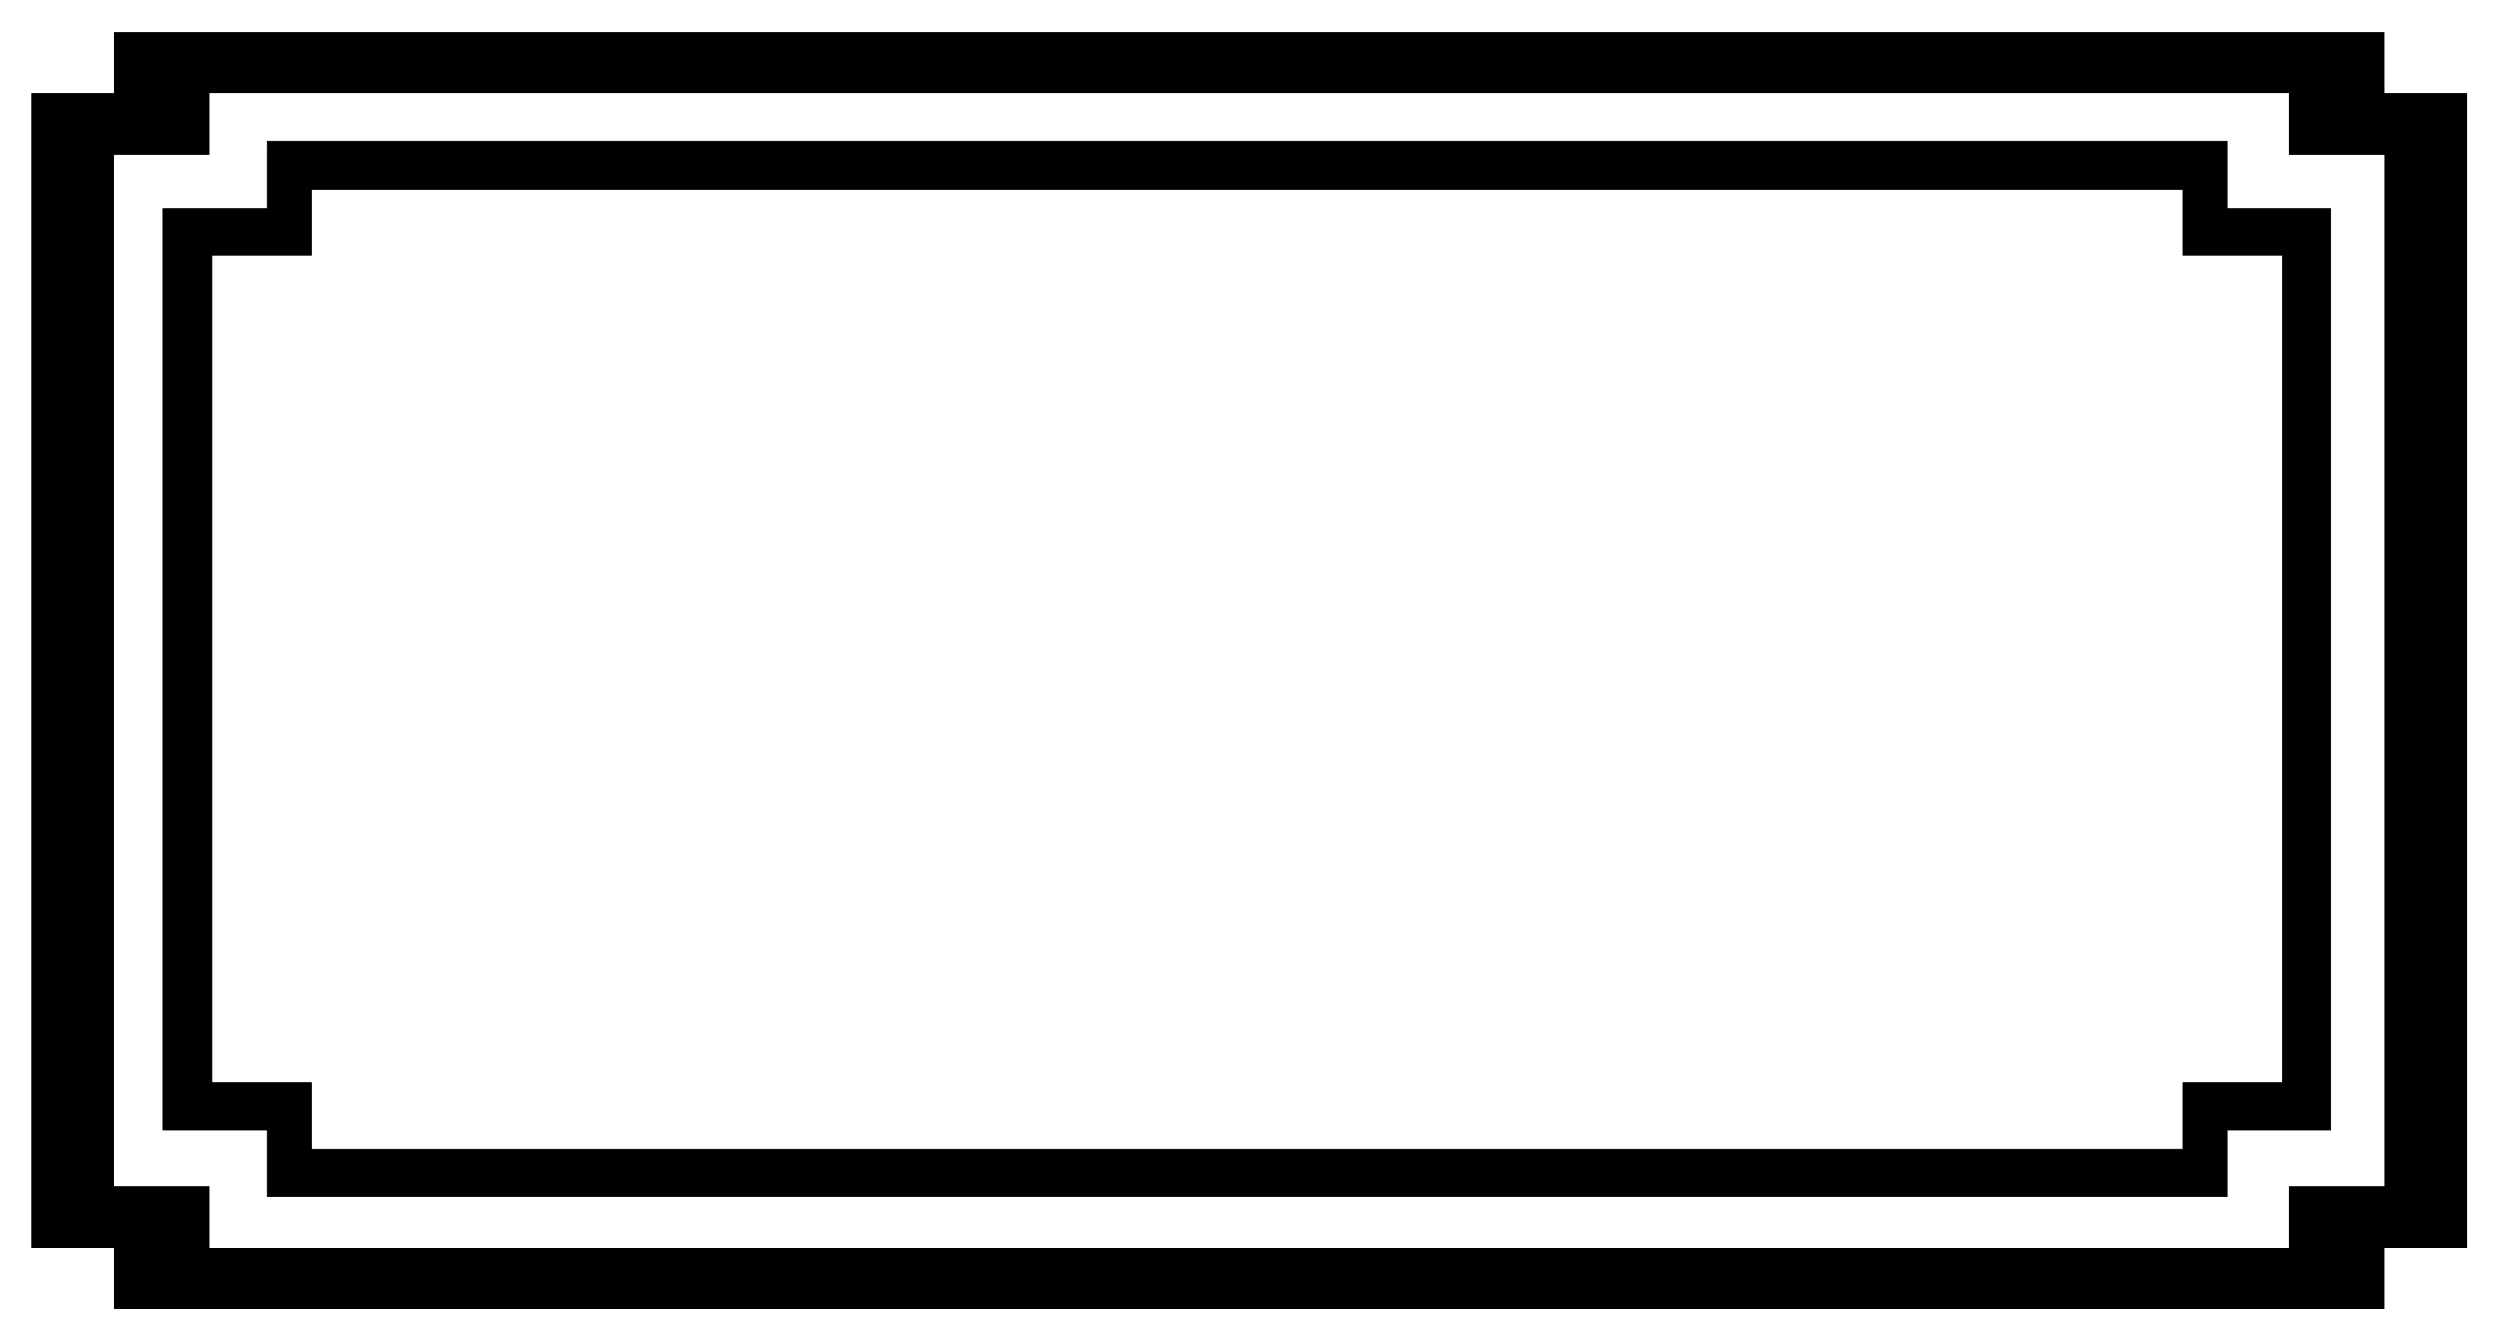
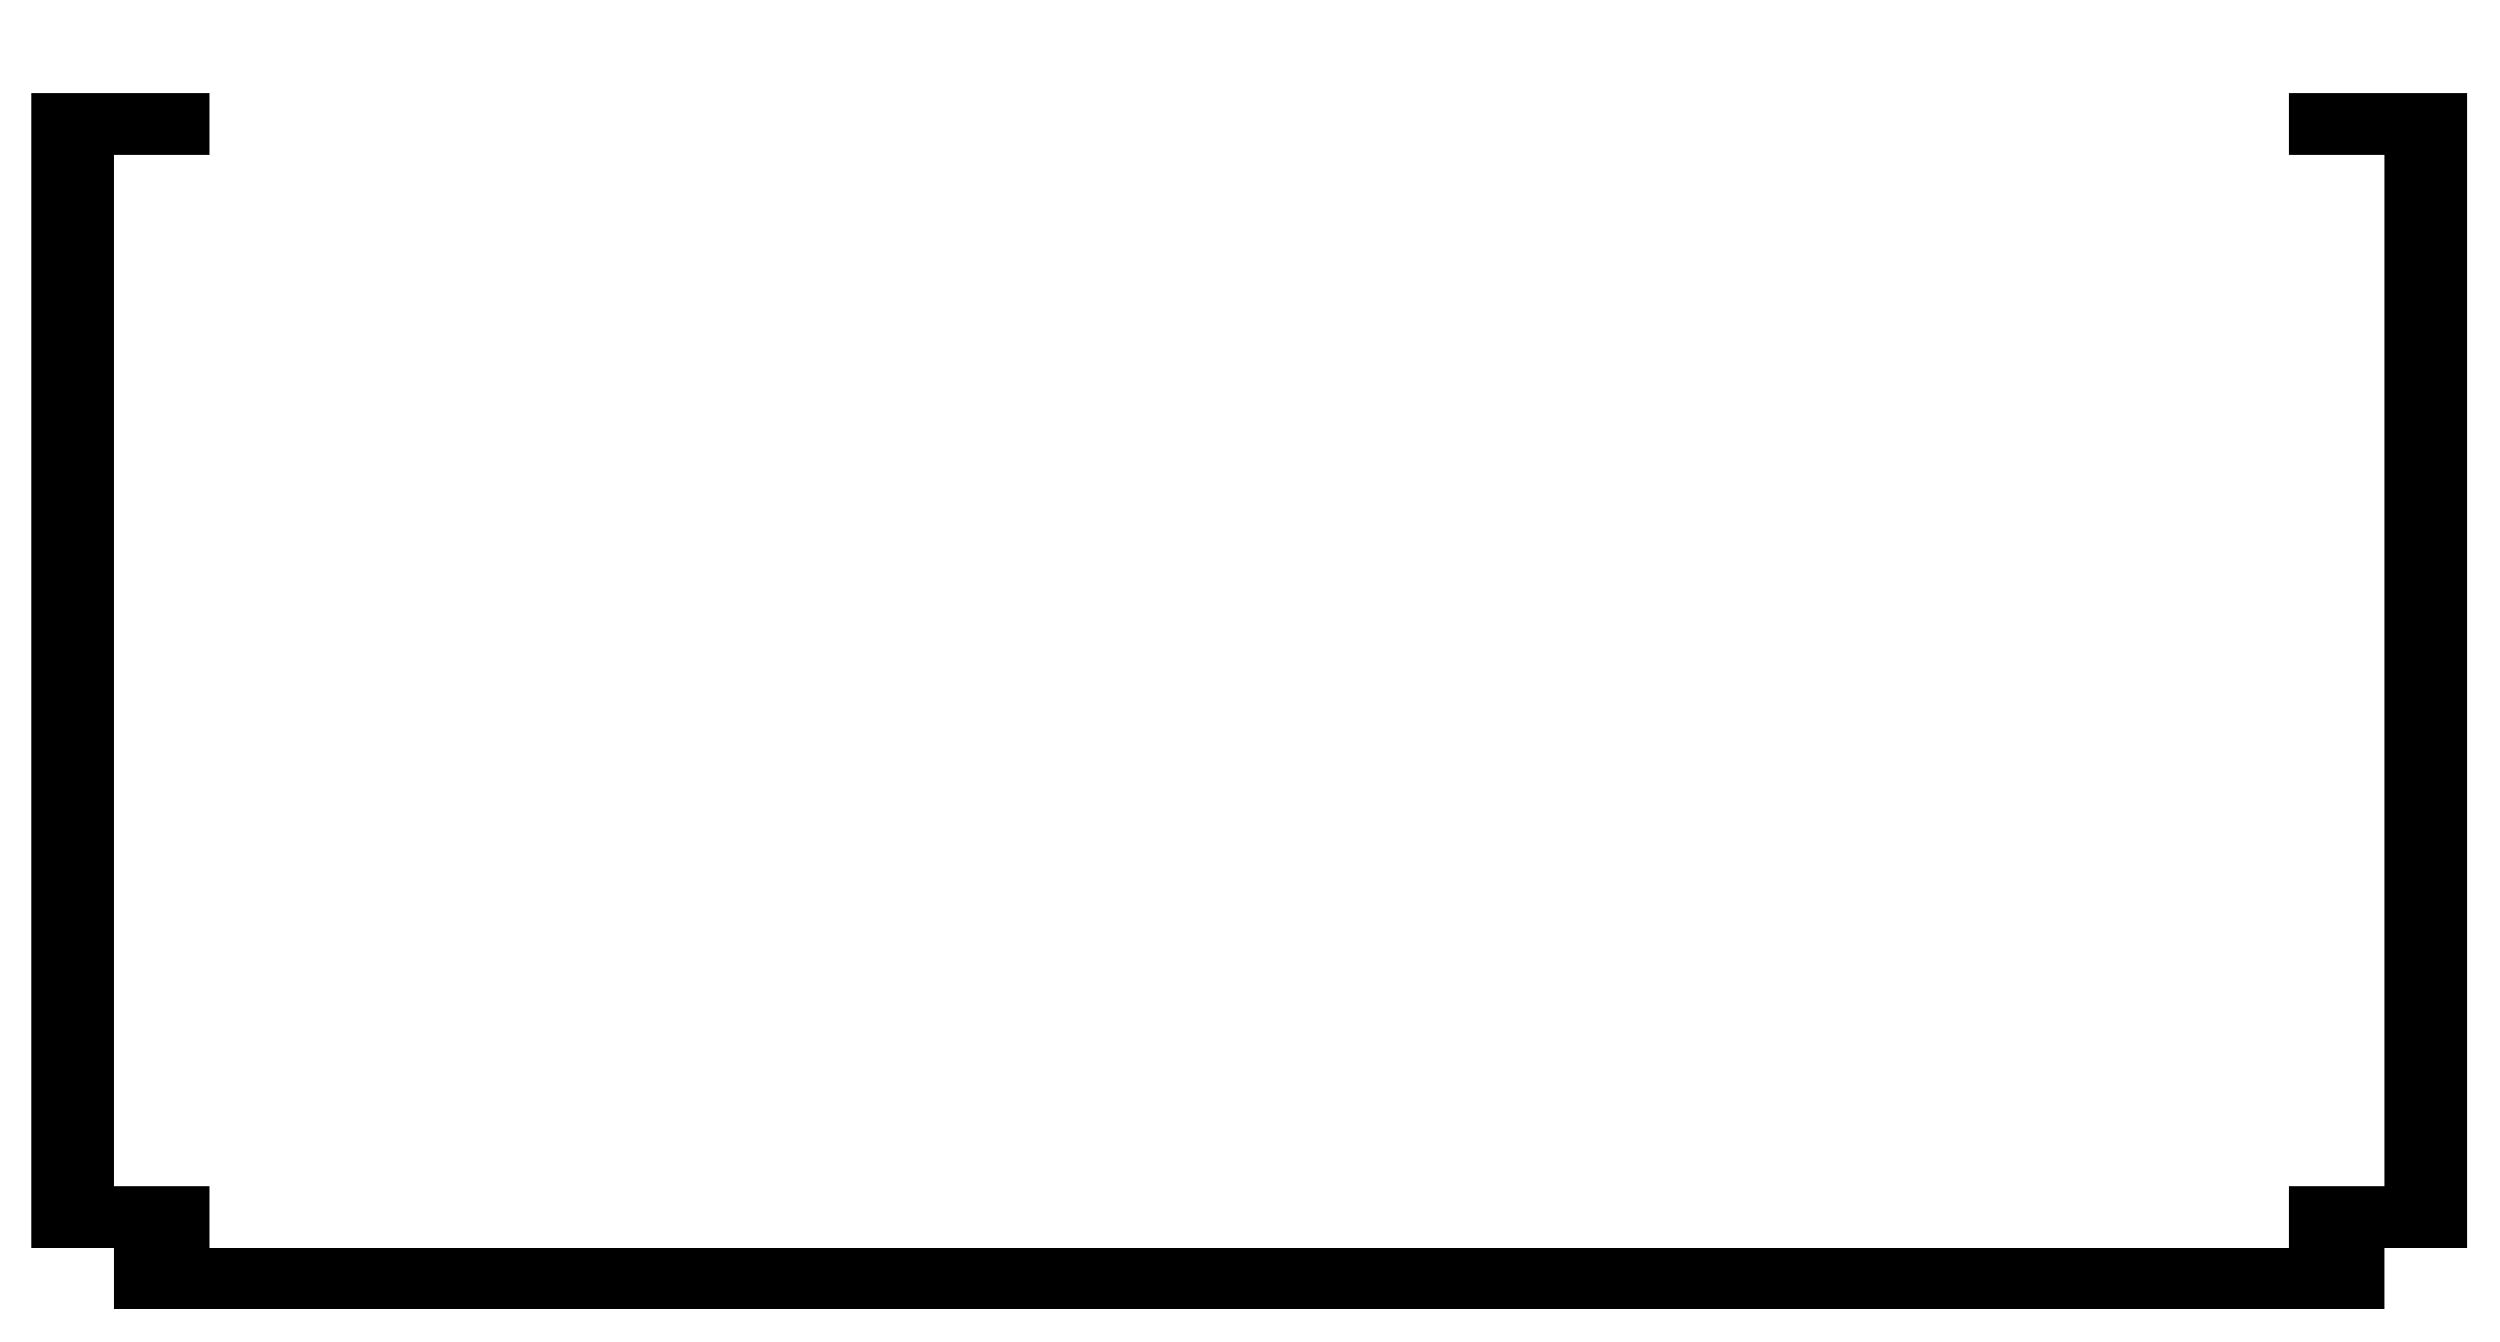
<svg xmlns="http://www.w3.org/2000/svg" width="493.465" height="264.871" fill-rule="evenodd" stroke-linecap="round" preserveAspectRatio="none" viewBox="0 0 3115 1672">
  <style>.brush1{fill:#000}</style>
-   <path d="M39 116v1439h103V116H39zm2932 0v1439h103V116h-103zM142 40h2829v76H142V40zm0 1515h2829v76H142v-76zM261 116v77H142v-77h119zm0 1362v77H142v-77h119zm2710 0v77h-119v-77h119zm0-1362v77h-119v-77h119z" class="brush1" style="stroke:none" />
-   <path d="M333 1491h2442v-83h129V260h-129v-84H333l55 60h2332v82h124v1031h-124v83H388v-83H264V318h124v-82l-55-60v84H203v1148h130v83z" class="brush1" style="stroke:#000;stroke-width:1;stroke-linejoin:round" />
+   <path d="M39 116v1439h103V116H39zm2932 0v1439h103V116h-103zM142 40v76H142V40zm0 1515h2829v76H142v-76zM261 116v77H142v-77h119zm0 1362v77H142v-77h119zm2710 0v77h-119v-77h119zm0-1362v77h-119v-77h119z" class="brush1" style="stroke:none" />
</svg>